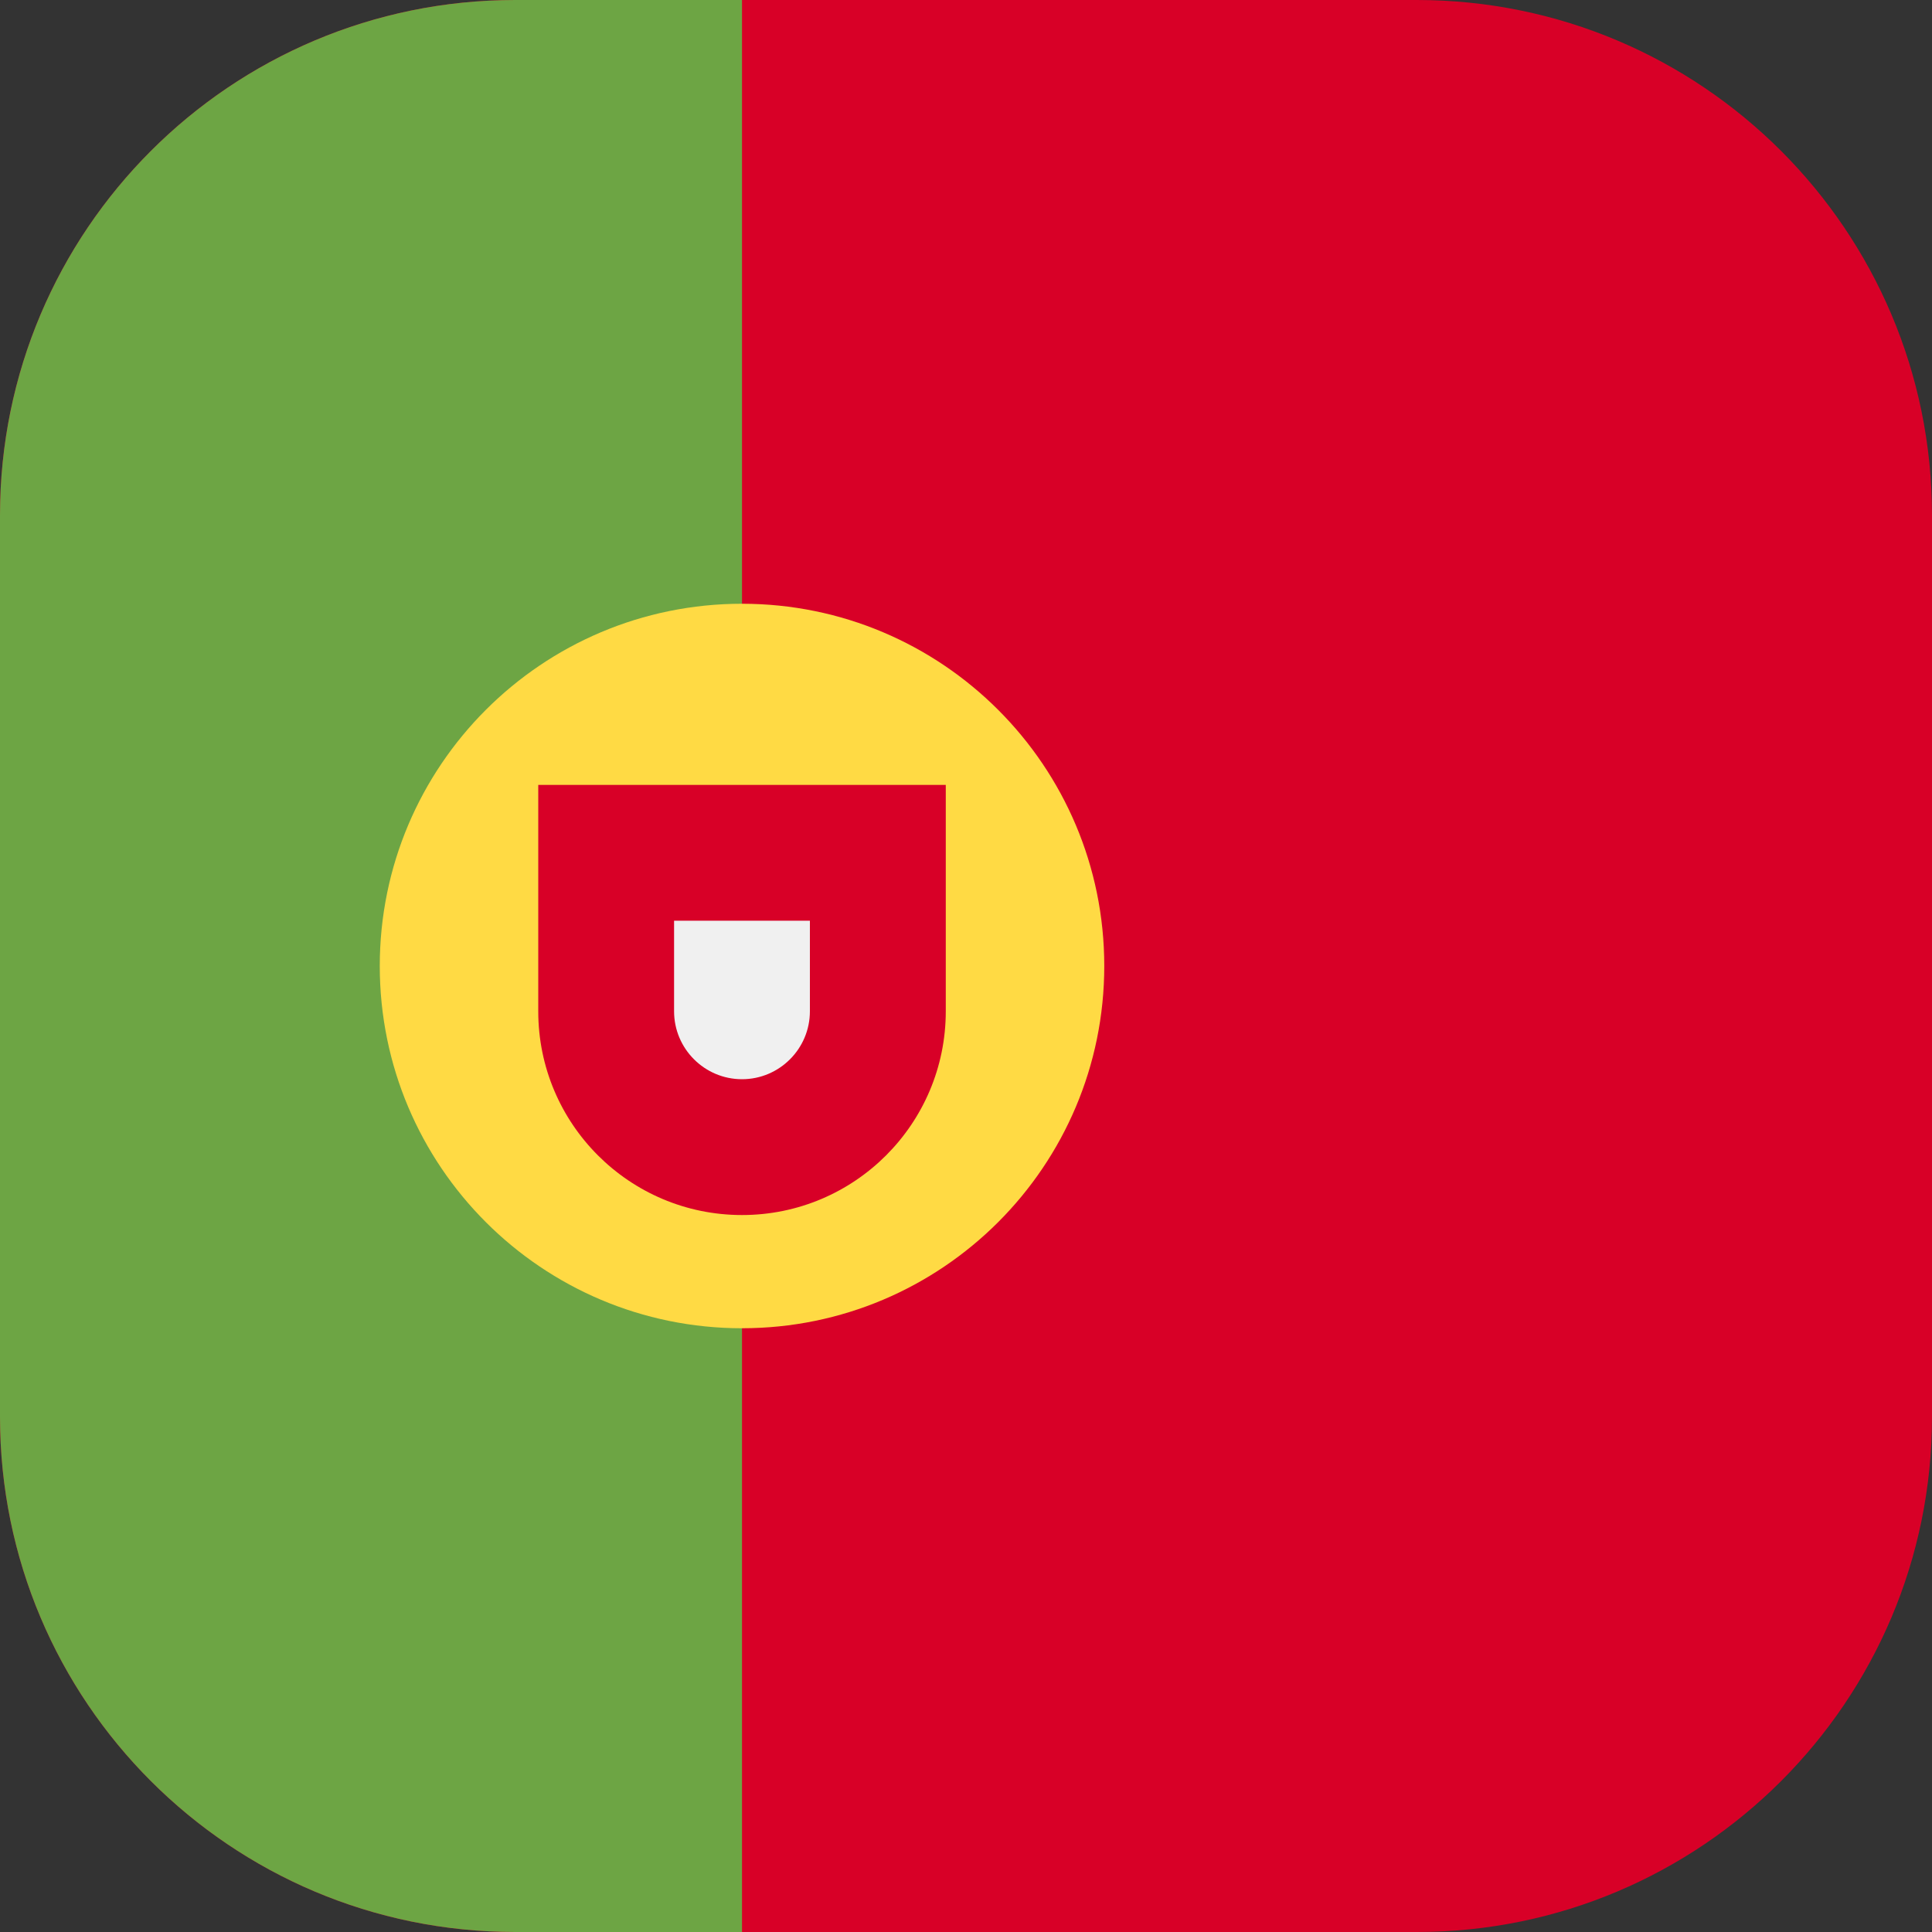
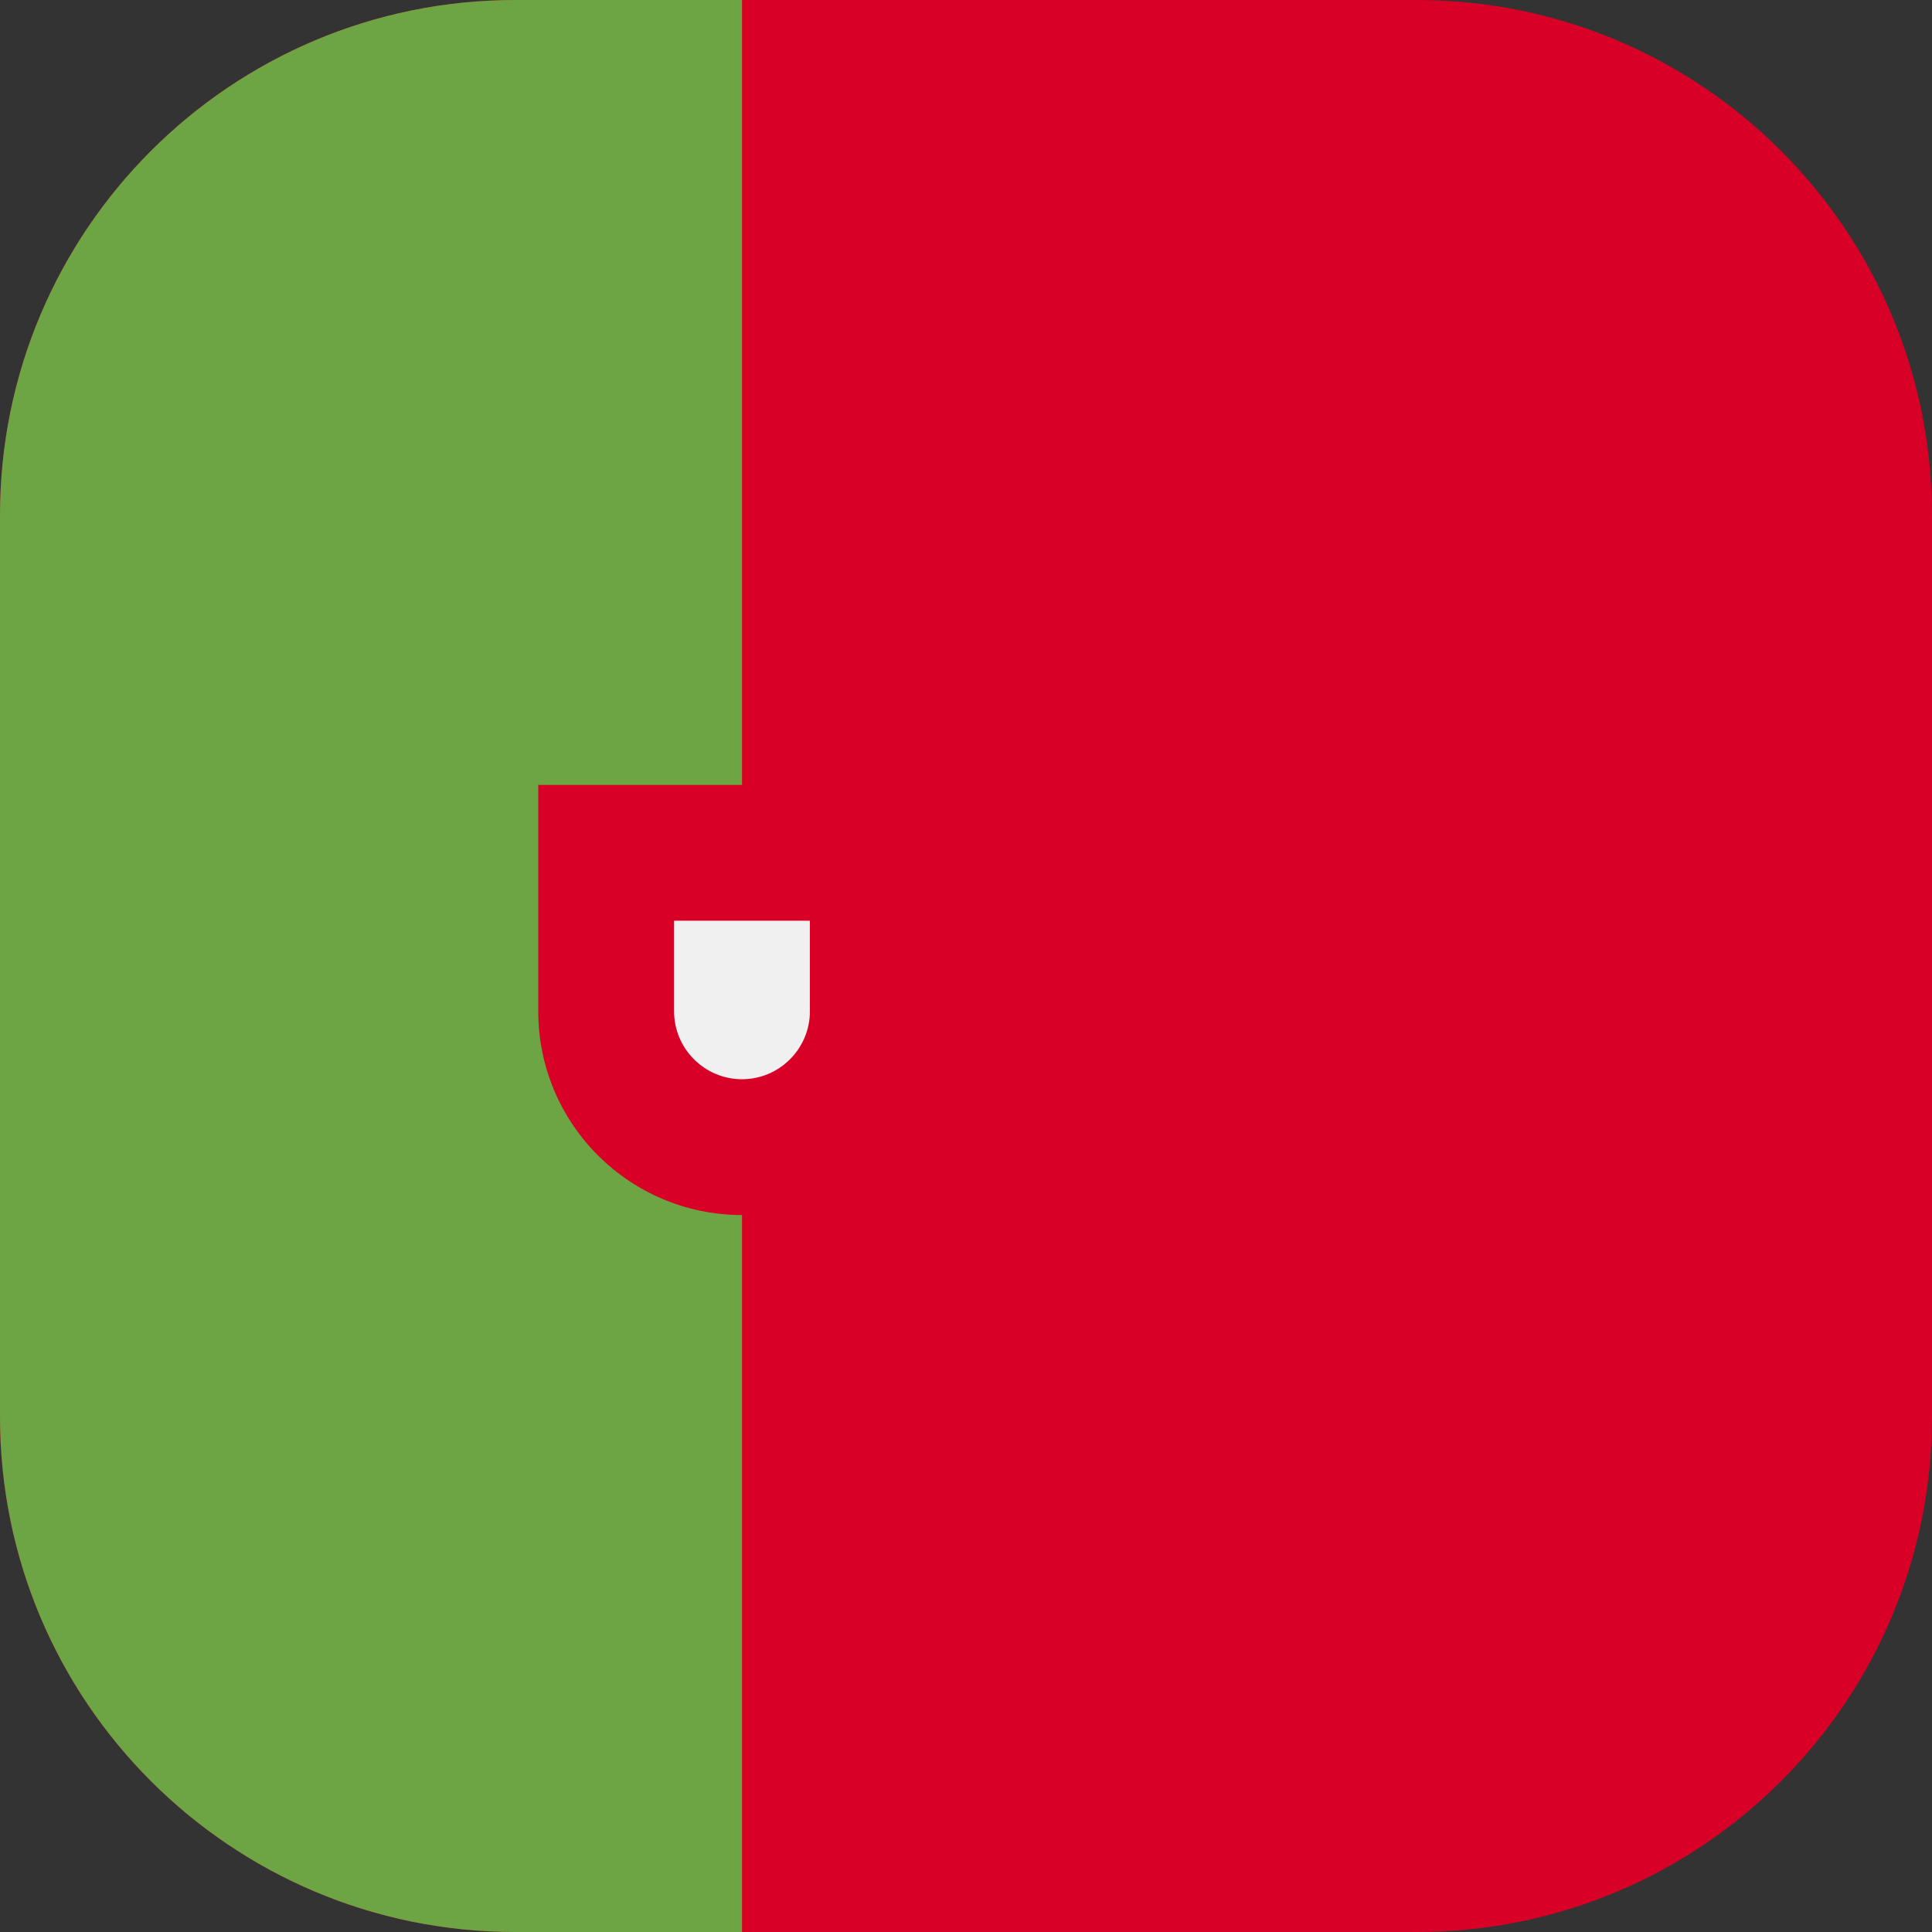
<svg xmlns="http://www.w3.org/2000/svg" width="30" height="30" viewBox="0 0 30 30" fill="none">
  <rect x="0" y="0" width="30" height="30" fill="#333333" stroke="none" />
  <g clip-path="url(#clip0_2805_38941)">
    <path d="M30 0H0V30H30V0Z" fill="#D80027" />
    <path d="M11.522 0V15.489V30H0V0H11.522Z" fill="#6DA544" />
-     <path d="M11.522 20.625C14.628 20.625 17.147 18.107 17.147 15C17.147 11.893 14.628 9.375 11.522 9.375C8.415 9.375 5.897 11.893 5.897 15C5.897 18.107 8.415 20.625 11.522 20.625Z" fill="#FFDA44" />
    <path d="M8.358 12.188V15.703C8.358 17.451 9.774 18.867 11.522 18.867C13.269 18.867 14.686 17.451 14.686 15.703V12.188H8.358Z" fill="#D80027" />
    <path d="M11.522 16.758C10.94 16.758 10.467 16.285 10.467 15.703V14.297H12.576V15.703C12.576 16.285 12.103 16.758 11.522 16.758Z" fill="#F0F0F0" />
  </g>
  <defs>
    <clipPath id="clip0_2805_38941">
      <path d="M0 8C0 3.582 3.582 0 8 0H22C26.418 0 30 3.582 30 8V22C30 26.418 26.418 30 22 30H8C3.582 30 0 26.418 0 22V8Z" fill="white" />
    </clipPath>
  </defs>
</svg>